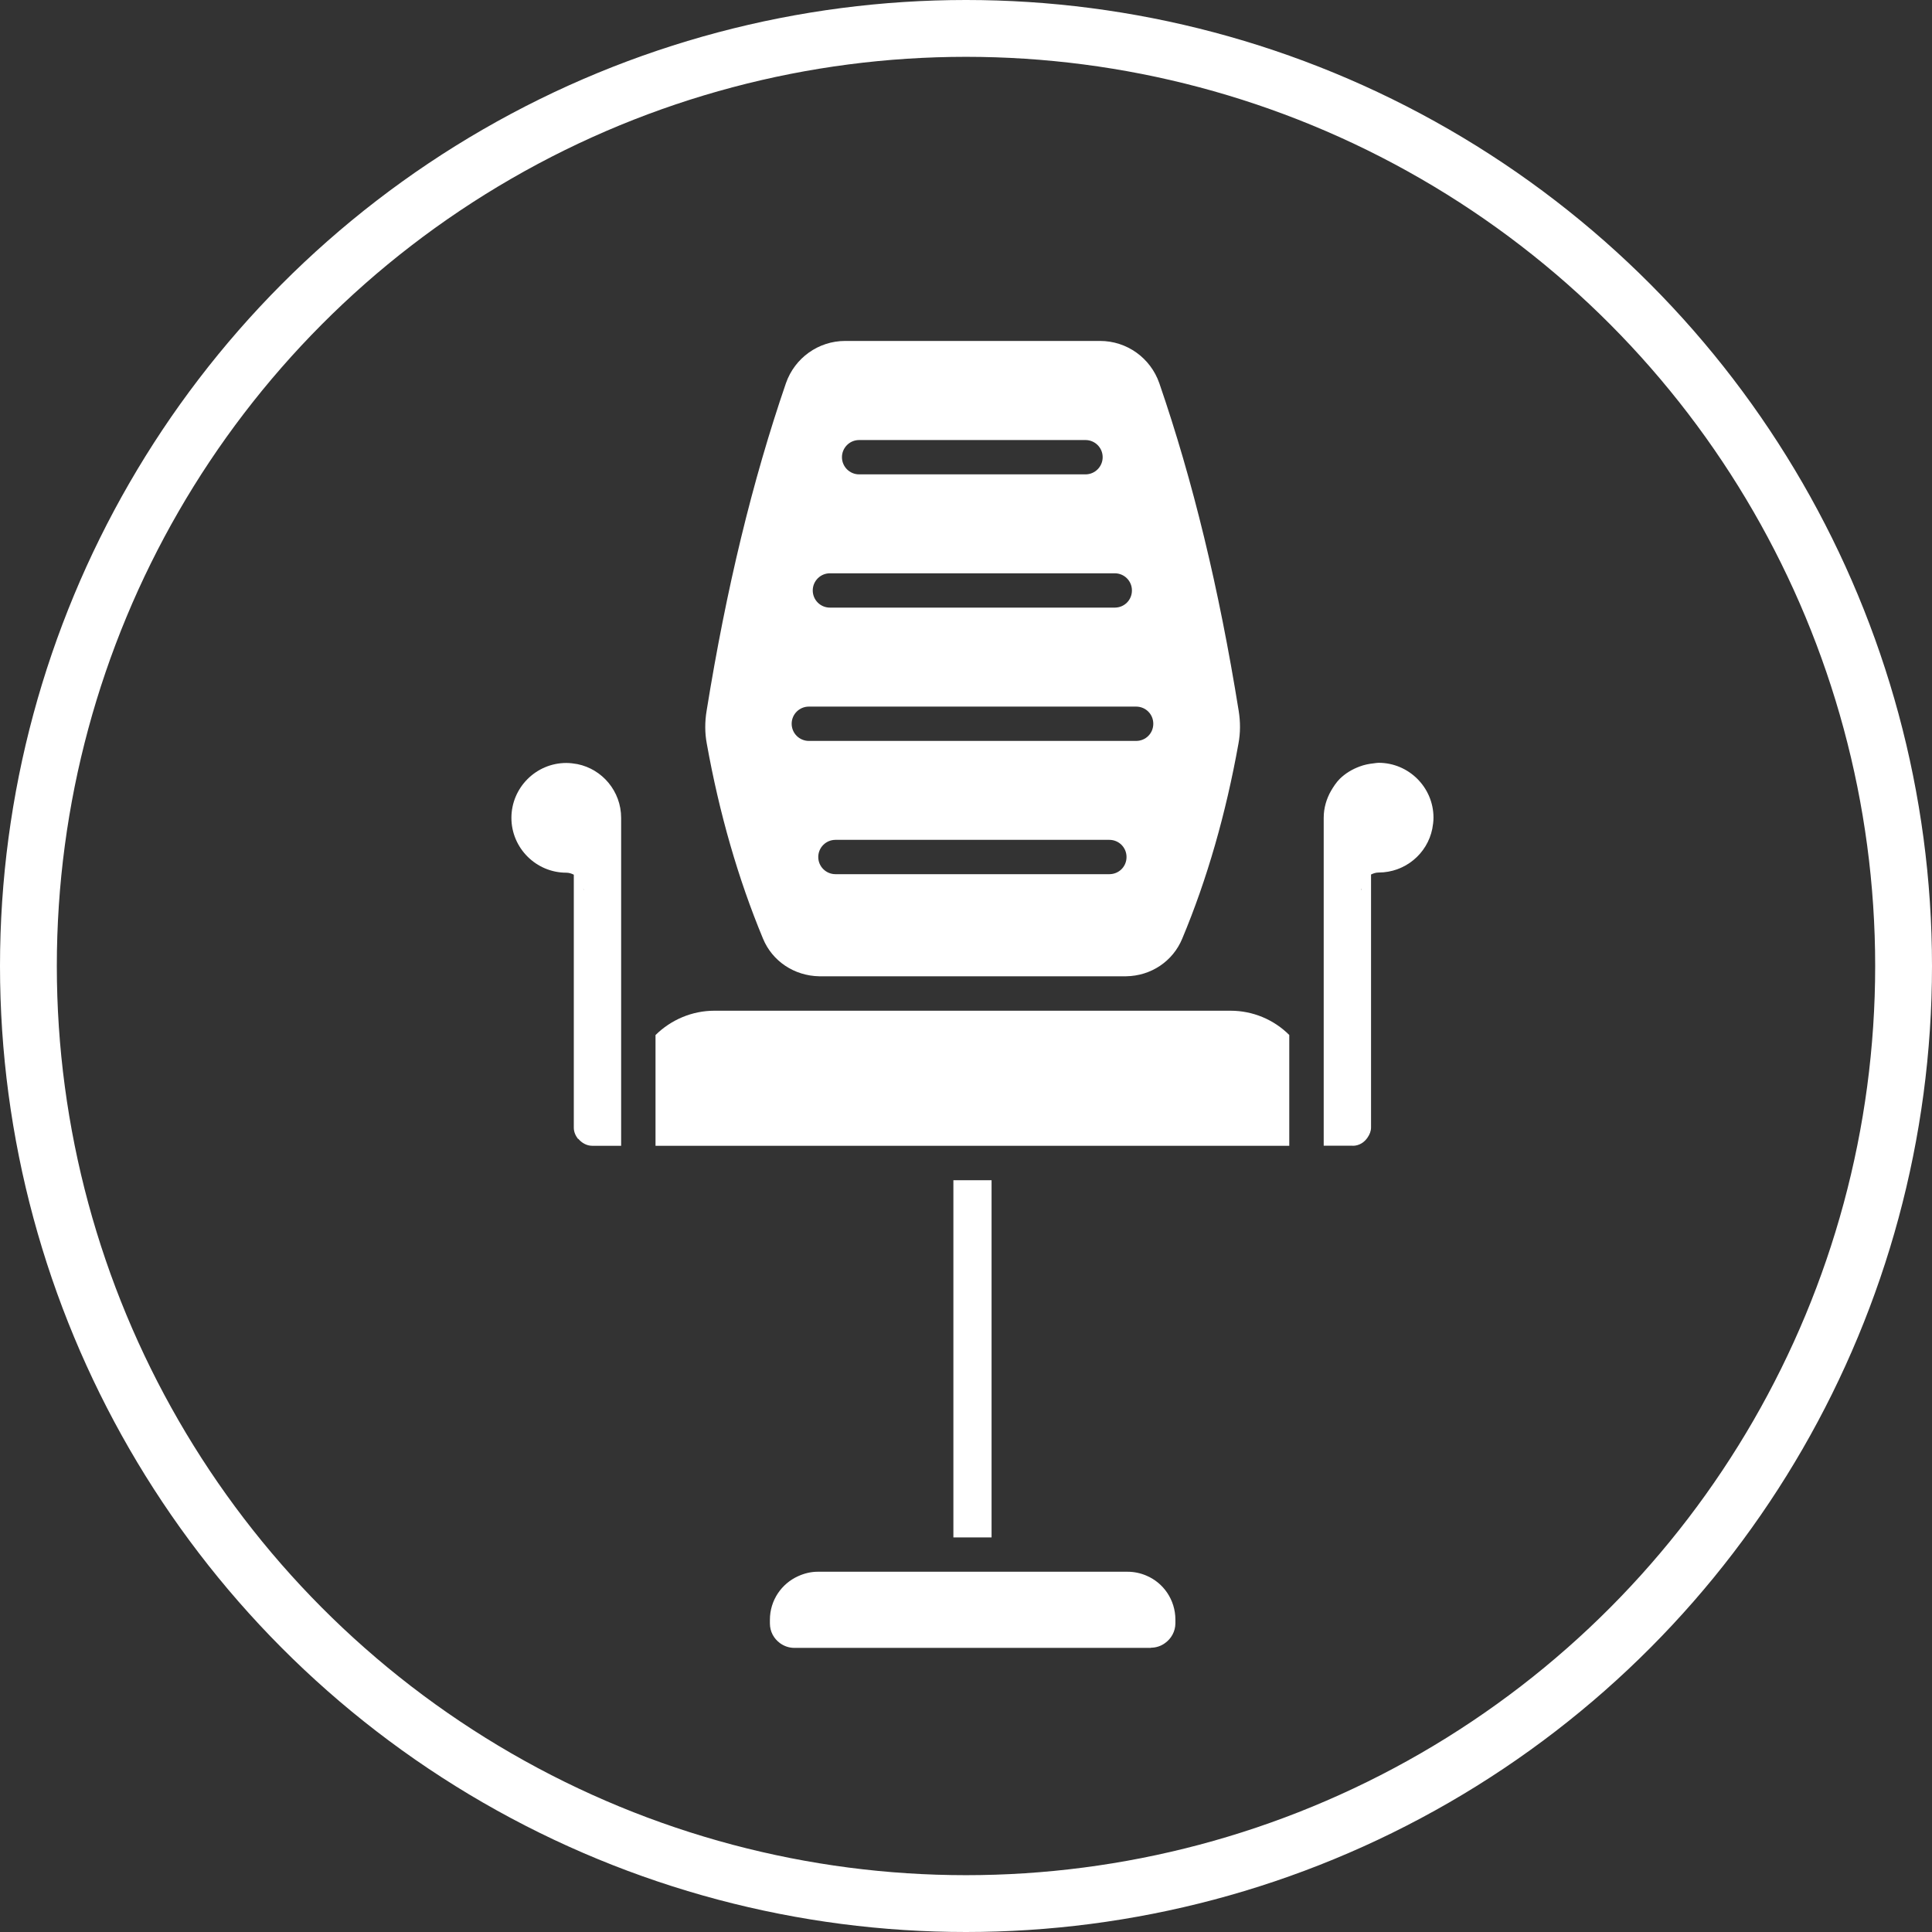
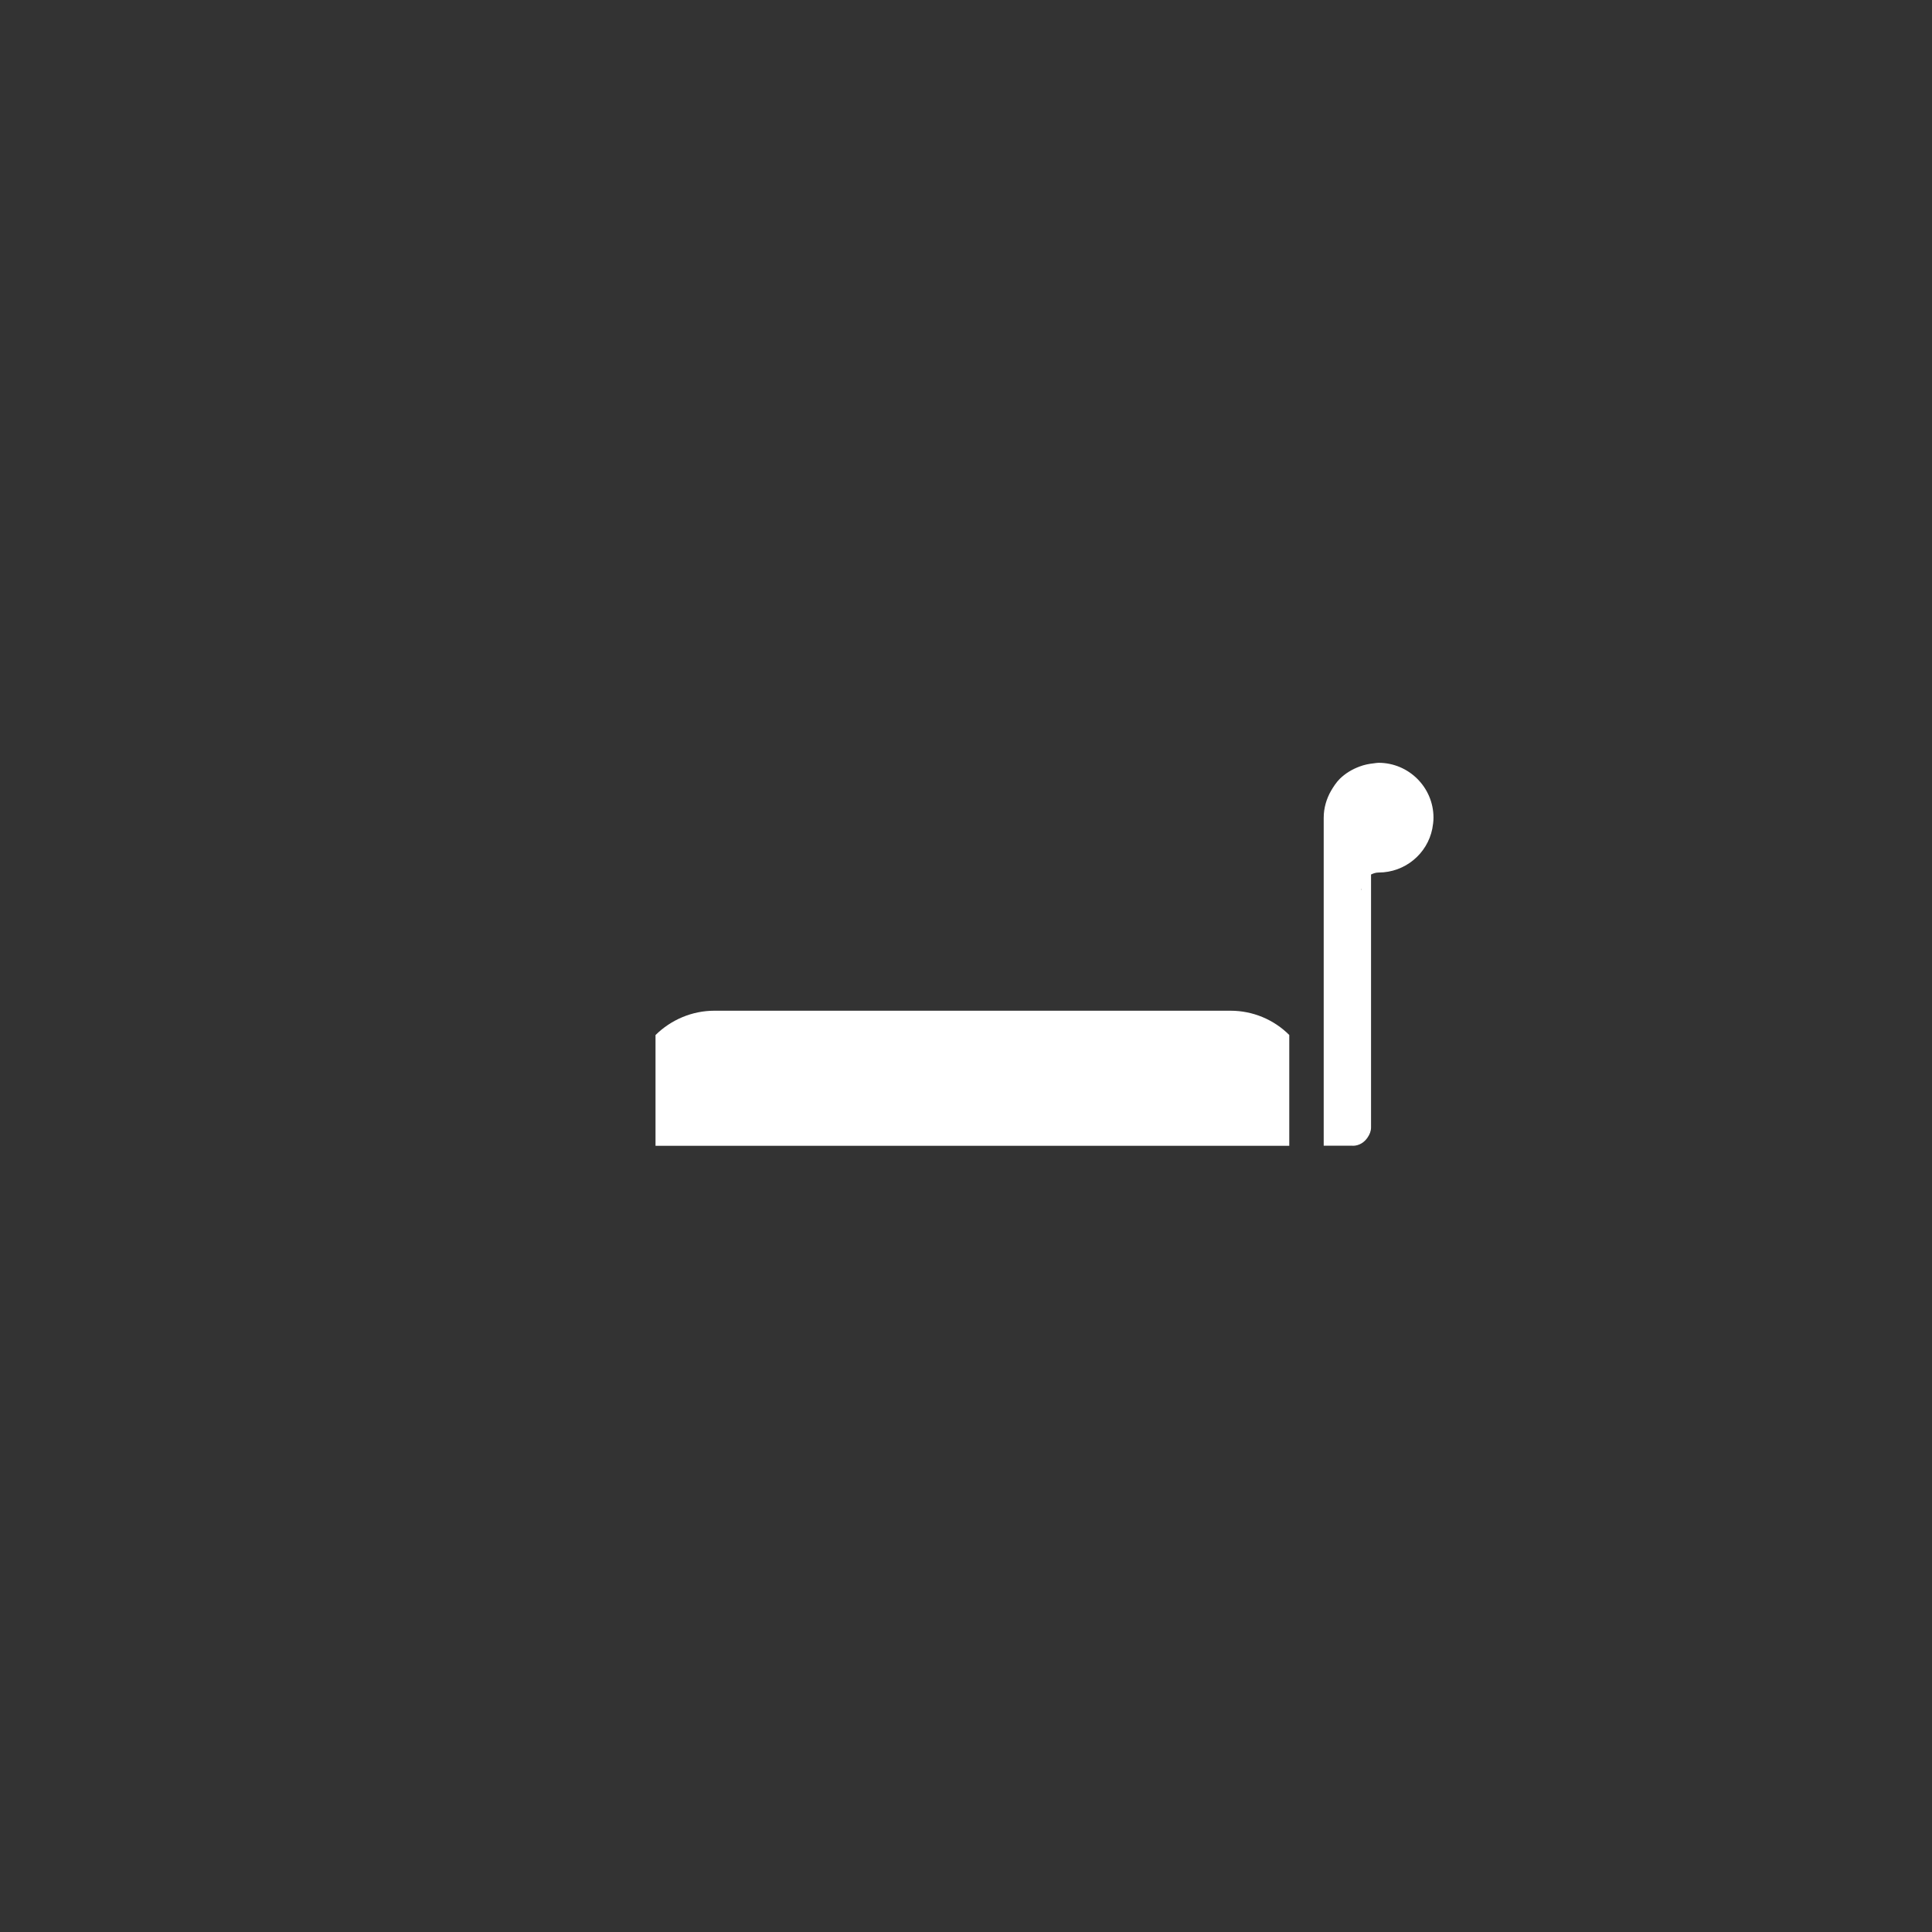
<svg xmlns="http://www.w3.org/2000/svg" width="34" height="34" viewBox="0 0 34 34" fill="none">
  <rect x="0" y="0" width="34" height="34" fill="#333333" stroke="none" />
-   <path d="M20.254 28.997C20.348 28.997 20.438 28.965 20.506 28.913C20.613 28.836 20.685 28.709 20.685 28.566V28.503C20.685 28.154 20.473 27.852 20.171 27.727C20.07 27.684 19.959 27.66 19.843 27.66H14.39C14.267 27.66 14.152 27.69 14.046 27.738C13.753 27.87 13.549 28.163 13.549 28.506V28.569C13.549 28.713 13.617 28.836 13.727 28.917C13.799 28.969 13.885 29 13.98 29H20.254L20.254 28.997Z" fill="white" />
-   <path d="M10.176 20.04C10.236 20.112 10.323 20.164 10.423 20.164H10.931V14.393C10.931 13.927 10.601 13.536 10.161 13.447C10.098 13.436 10.034 13.427 9.966 13.427C9.433 13.427 9 13.862 9 14.393C9 14.925 9.435 15.358 9.966 15.358C10.015 15.358 10.058 15.373 10.098 15.393V19.845C10.098 19.922 10.13 19.989 10.173 20.044L10.176 20.04ZM10.271 15.657C10.271 15.677 10.271 15.662 10.265 15.631C10.265 15.64 10.271 15.648 10.271 15.657Z" fill="white" />
-   <path d="M16.778 20.77H17.45V27.056H16.778V20.77Z" fill="white" />
  <path d="M23.806 20.164C23.919 20.164 24.011 20.103 24.068 20.017C24.103 19.965 24.128 19.908 24.128 19.842V15.39C24.169 15.37 24.212 15.355 24.261 15.355C24.727 15.355 25.118 15.025 25.206 14.585C25.218 14.522 25.227 14.456 25.227 14.389C25.227 13.857 24.792 13.424 24.261 13.424C24.232 13.424 24.206 13.43 24.178 13.433C24.091 13.442 24.008 13.459 23.931 13.488C23.796 13.537 23.675 13.611 23.577 13.707C23.517 13.768 23.468 13.842 23.424 13.917C23.344 14.057 23.295 14.219 23.295 14.391V20.162H23.804L23.806 20.164ZM23.963 15.634C23.963 15.664 23.958 15.675 23.958 15.657C23.958 15.648 23.961 15.642 23.963 15.634Z" fill="white" />
-   <path d="M14.413 17.181H19.817C20.257 17.175 20.642 16.916 20.806 16.517C21.243 15.474 21.574 14.319 21.795 13.085C21.83 12.898 21.83 12.703 21.799 12.51C21.451 10.349 20.994 8.464 20.402 6.744C20.247 6.299 19.831 6 19.359 6H14.874C14.403 6 13.986 6.299 13.831 6.744C13.24 8.466 12.783 10.352 12.435 12.51C12.403 12.703 12.403 12.899 12.438 13.085C12.659 14.318 12.993 15.473 13.427 16.517C13.591 16.917 13.98 17.173 14.416 17.181H14.413ZM19.523 15.384H14.703C14.536 15.384 14.4 15.249 14.4 15.082C14.4 14.916 14.535 14.78 14.703 14.78H19.523C19.689 14.78 19.825 14.913 19.825 15.082C19.825 15.252 19.69 15.384 19.523 15.384ZM15.119 7.744H19.103C19.269 7.744 19.405 7.878 19.405 8.046C19.405 8.212 19.27 8.348 19.103 8.348H15.119C14.953 8.348 14.817 8.213 14.817 8.046C14.817 7.88 14.952 7.744 15.119 7.744ZM14.605 10.089H19.618C19.784 10.089 19.92 10.222 19.92 10.391C19.92 10.561 19.785 10.693 19.618 10.693H14.605C14.439 10.693 14.303 10.559 14.303 10.391C14.303 10.225 14.438 10.089 14.605 10.089ZM14.235 12.435H19.994C20.16 12.435 20.296 12.567 20.296 12.737C20.296 12.906 20.162 13.039 19.994 13.039H14.235C14.068 13.039 13.932 12.904 13.932 12.737C13.932 12.57 14.067 12.435 14.235 12.435Z" fill="white" />
  <path d="M22.69 18.215C22.417 17.942 22.047 17.787 21.655 17.787H12.571C12.181 17.787 11.81 17.945 11.536 18.215V20.164H22.689V18.215H22.69Z" fill="white" />
-   <circle cx="17" cy="17" r="16.5" stroke="white" />
</svg>